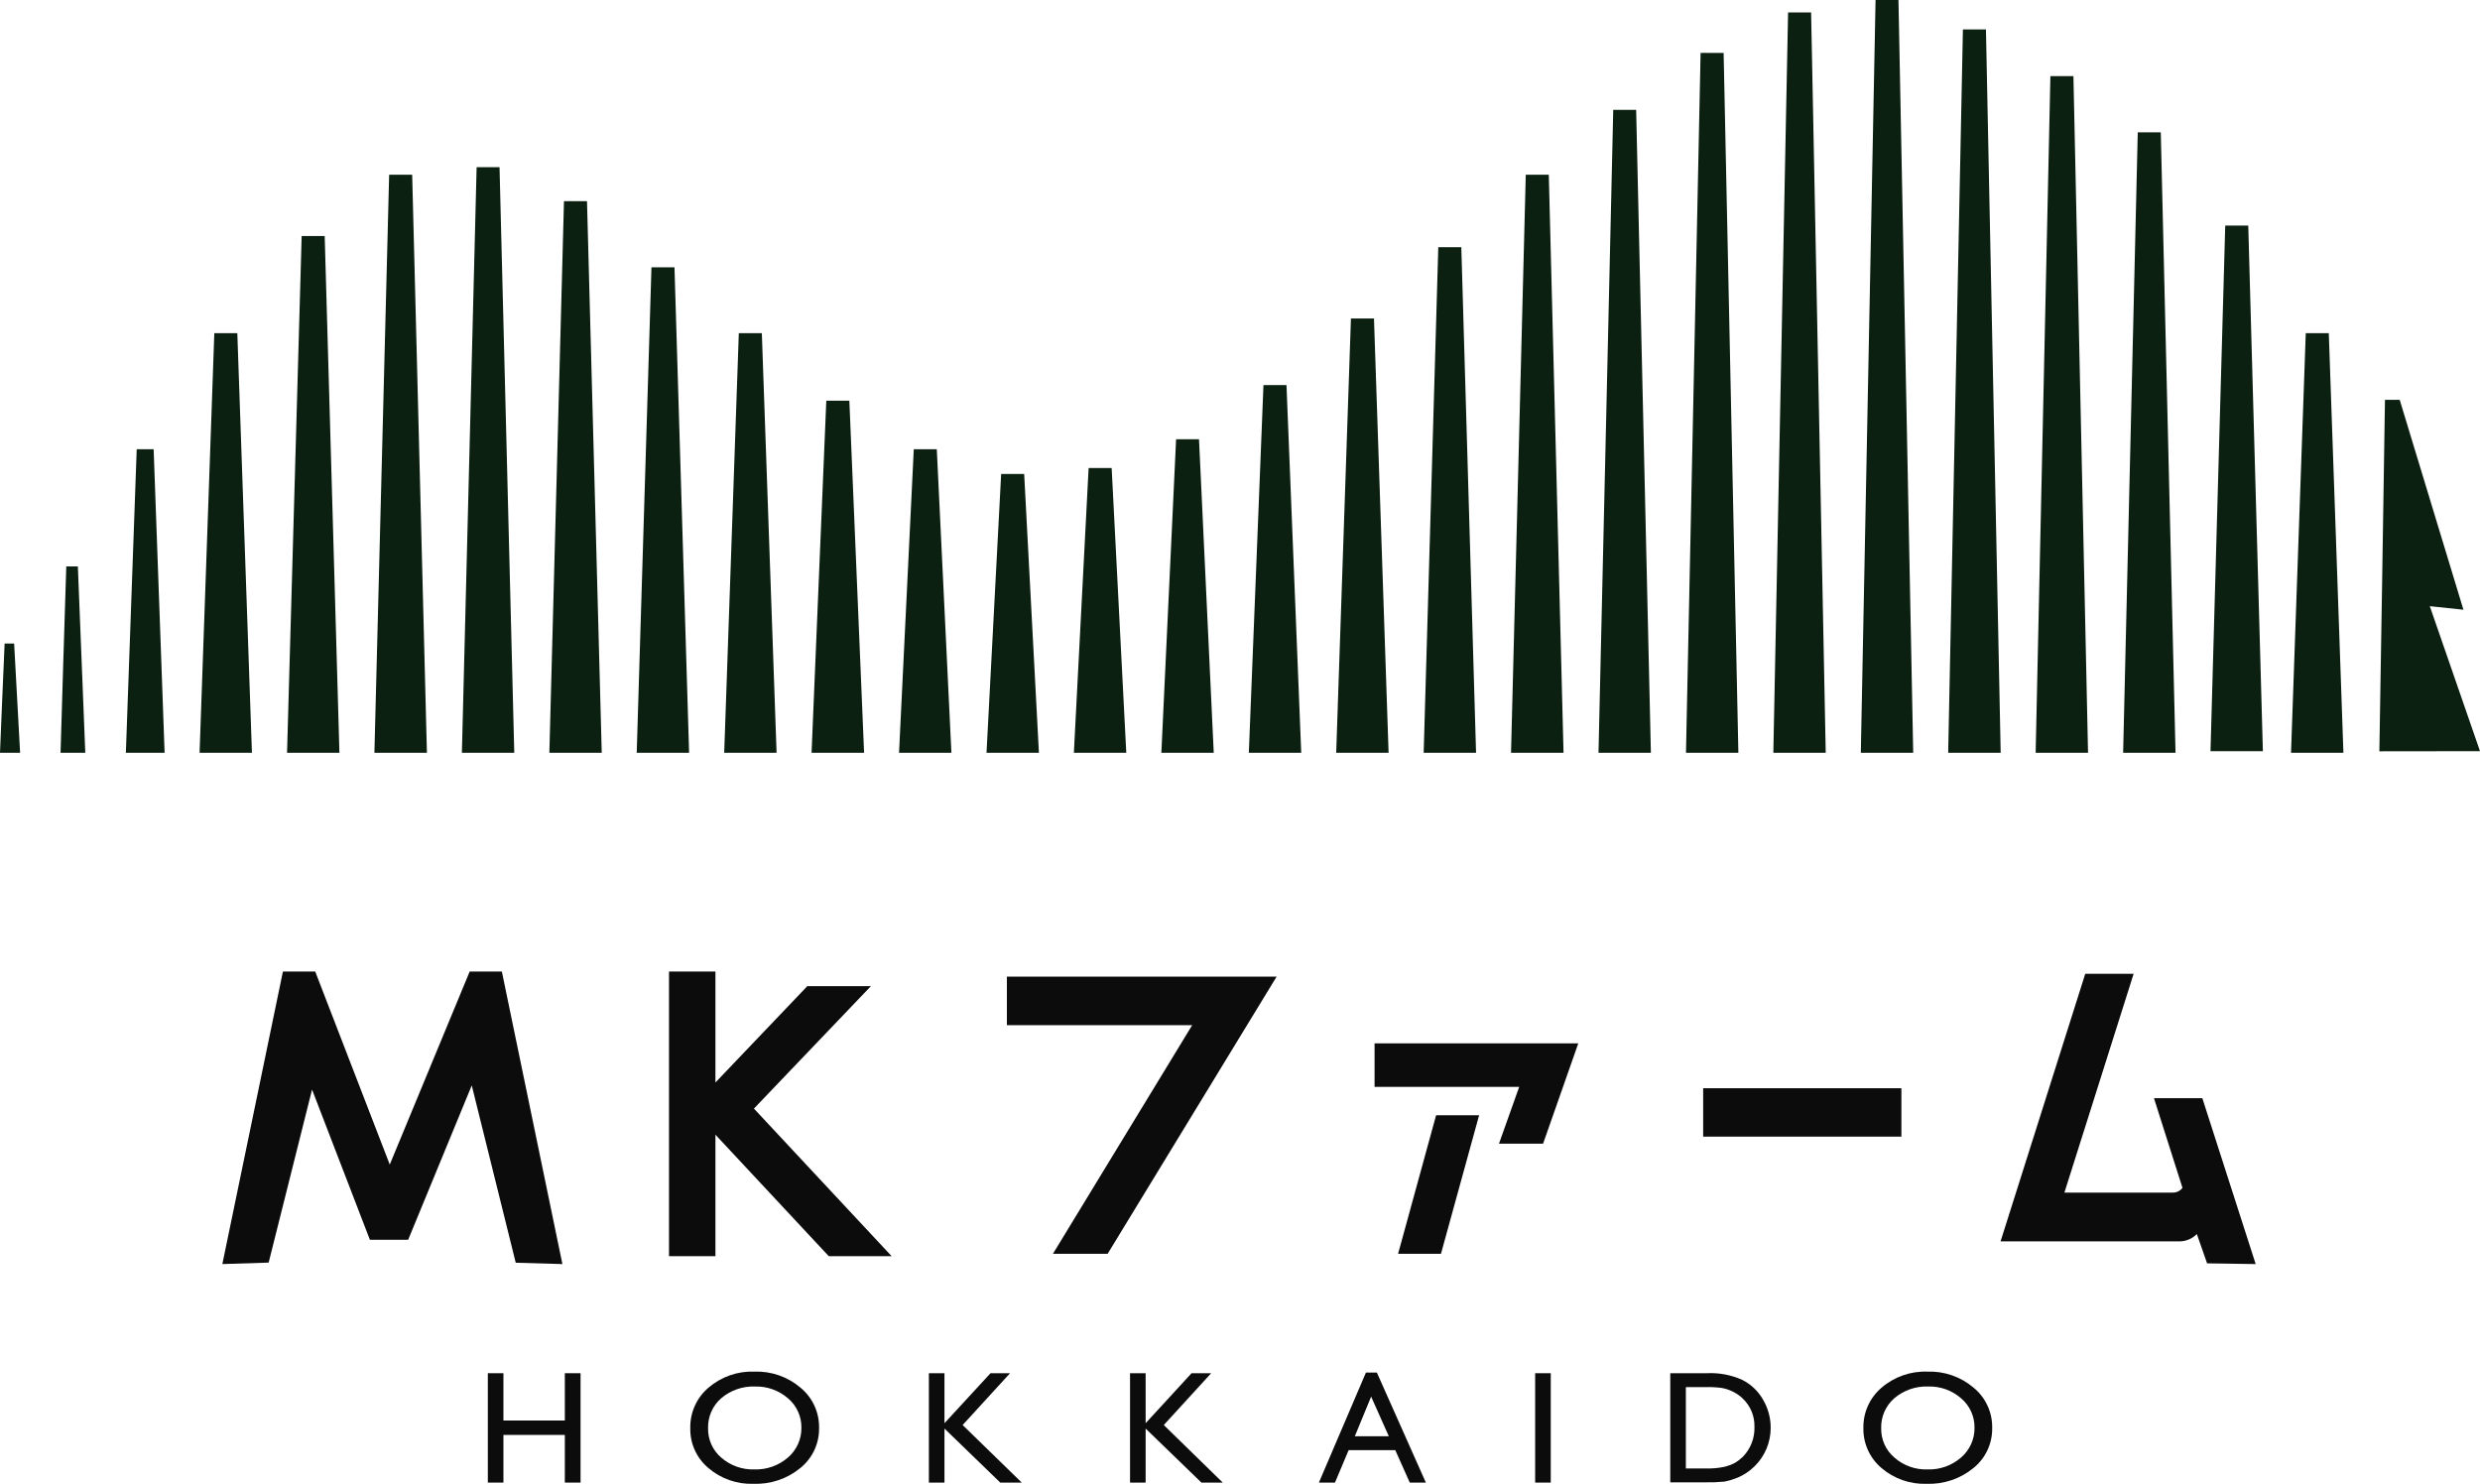
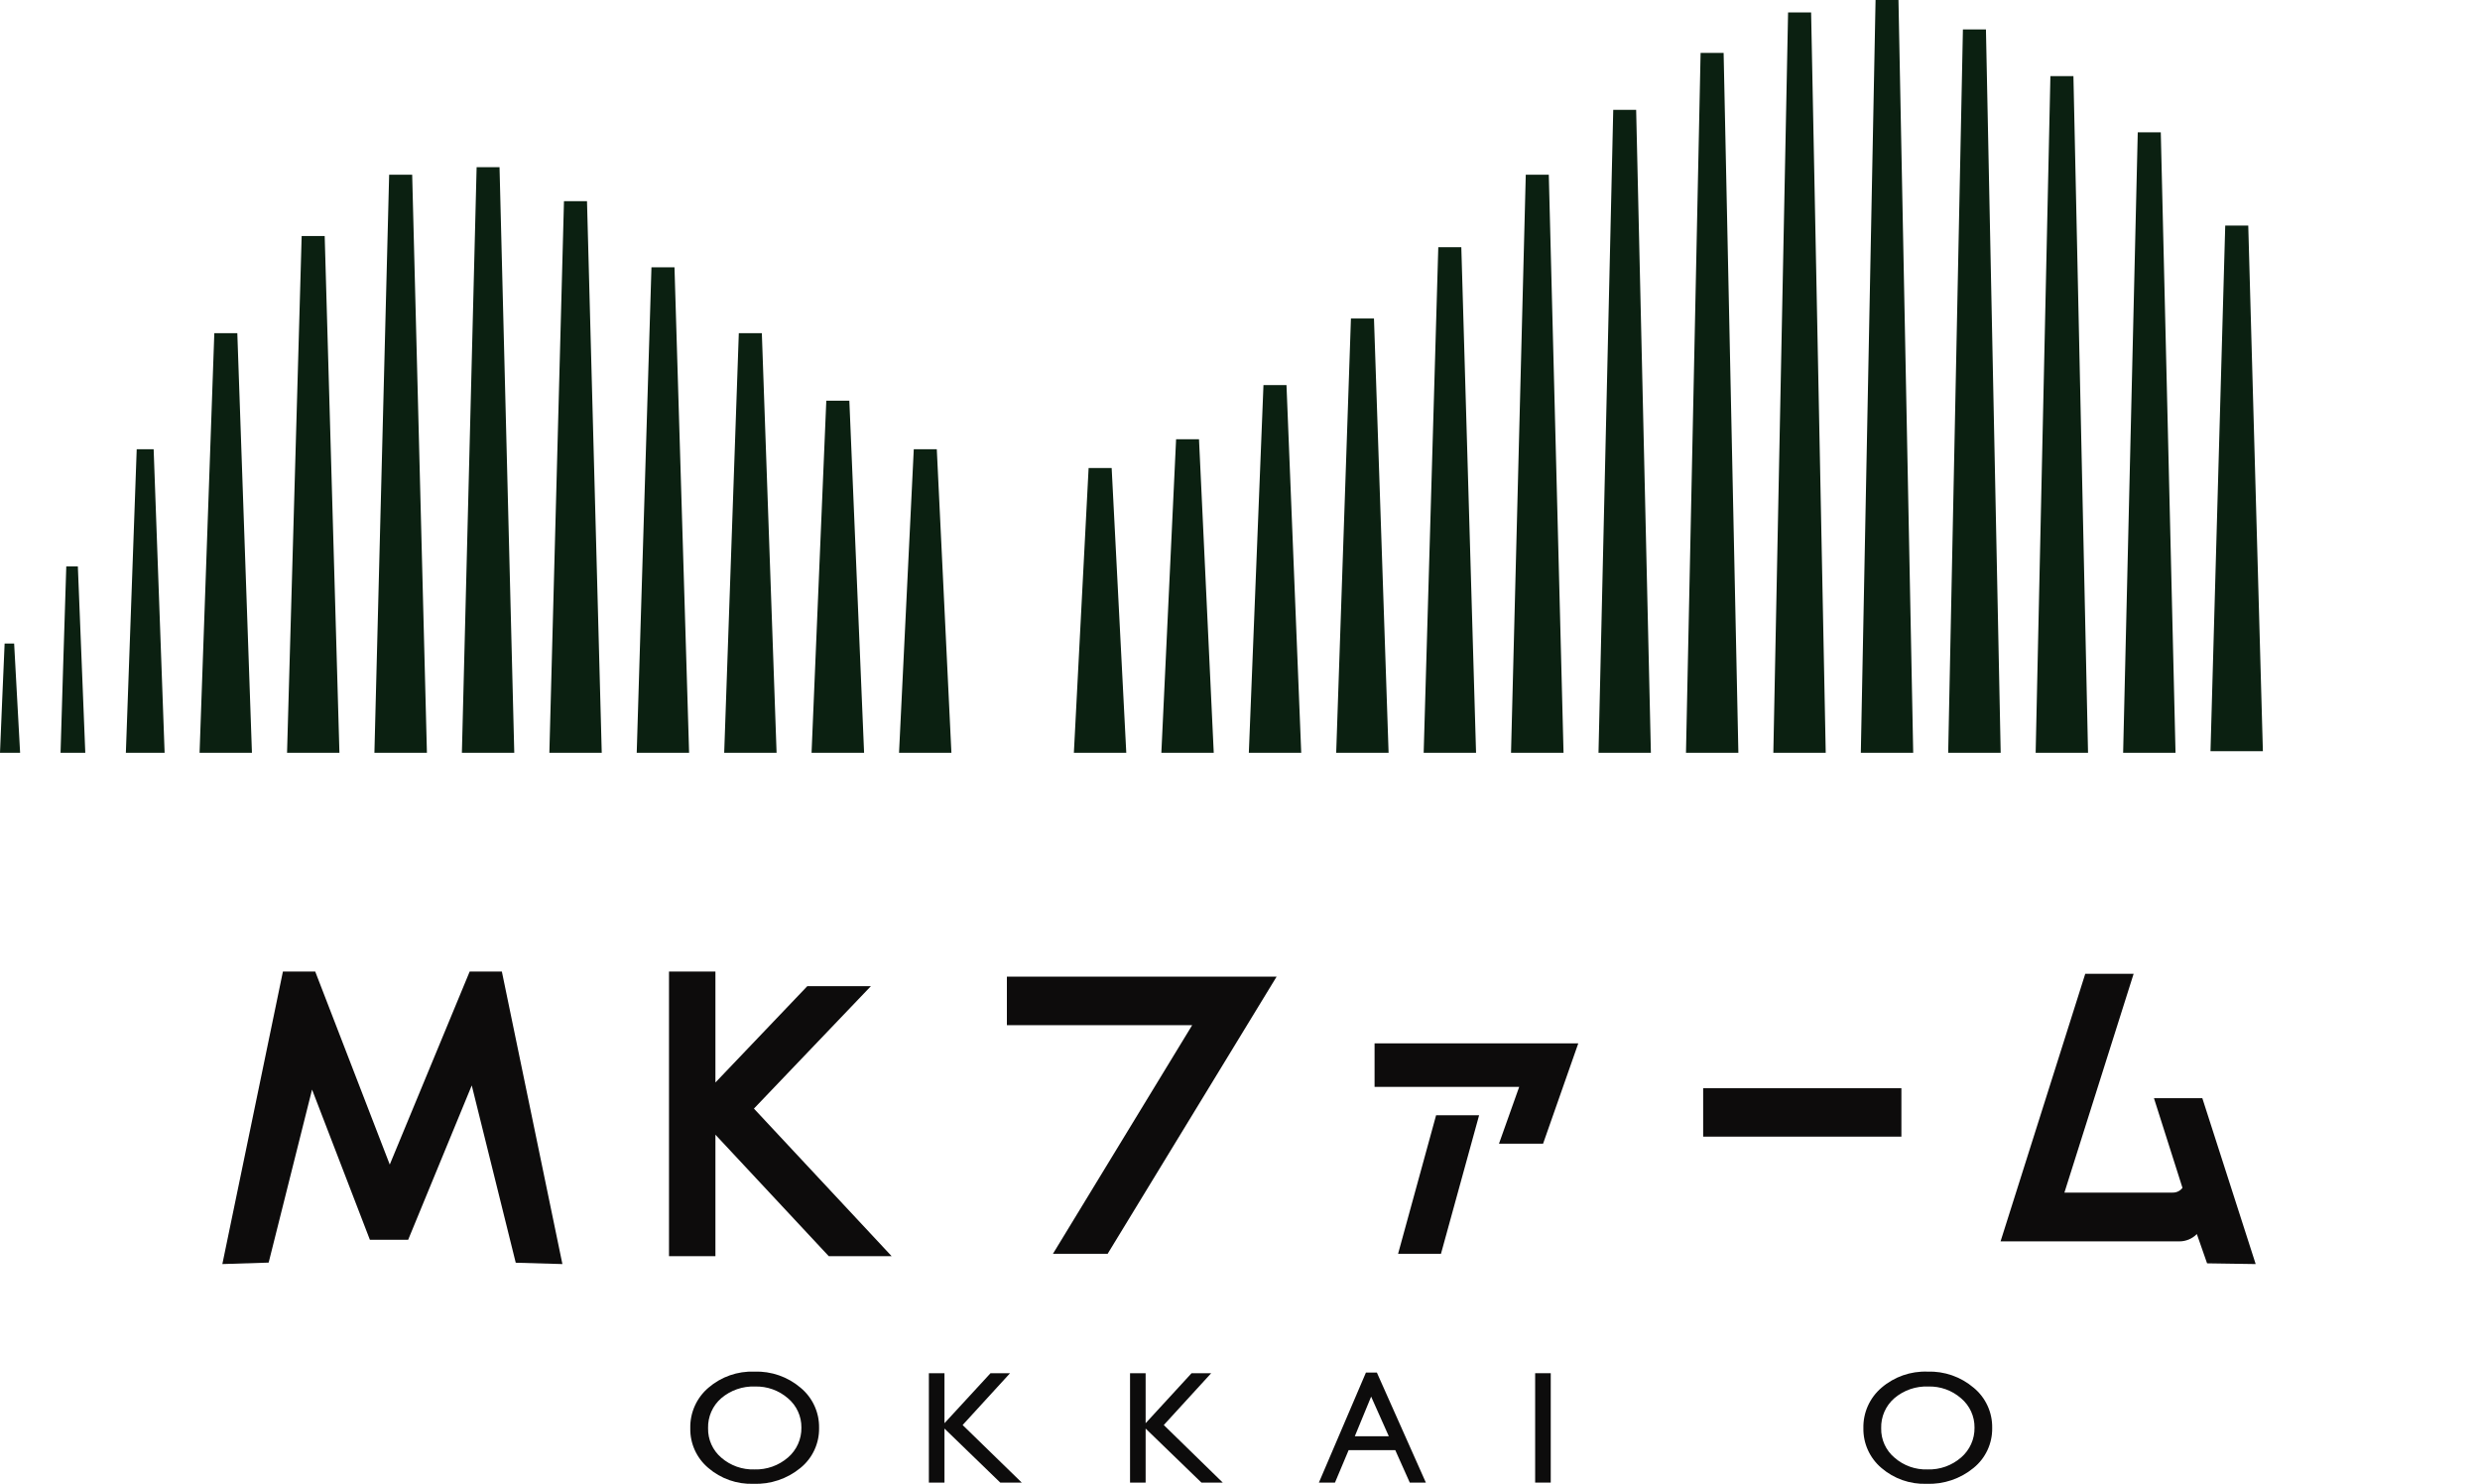
<svg xmlns="http://www.w3.org/2000/svg" id="b" width="483" height="289" viewBox="0 0 483 289">
  <g id="c">
-     <path id="d" d="M483,146.3l-19.6.024c.142-8.312.949-57.736,1.092-68.448h2.871l12.411,40.874-6.549-.688,9.775,28.238Z" fill="#0b2011" />
    <path id="e" d="M440.715,146.301h-10.203c.973-34.129,1.93-68.25,2.871-102.363h4.484c.949,34.129,1.898,68.25,2.848,102.363" fill="#0b2011" />
    <path id="f" d="M423.701,146.609h-10.203c.949-40.28,1.898-80.56,2.848-120.84h4.484c.948,40.28,1.905,80.56,2.871,120.84" fill="#0b2011" />
    <path id="g" d="M406.664,146.609h-10.203c.949-43.914,1.906-87.843,2.871-131.789h4.484c.949,43.938,1.898,87.867,2.847,131.789" fill="#0b2011" />
    <path id="h" d="M389.651,146.609h-10.227c.973-46.953,1.929-93.914,2.869-140.882h4.484c.949,46.954,1.906,93.915,2.871,140.885" fill="#0b2011" />
    <path id="i" d="M372.613,146.609h-10.203c.949-48.854,1.906-97.723,2.871-146.609h4.461c.973,48.878,1.93,97.747,2.871,146.609" fill="#0b2011" />
    <path id="j" d="M355.576,146.609h-10.203c.949-48.046,1.906-96.109,2.871-144.186h4.484c.949,48.07,1.898,96.132,2.847,144.186" fill="#0b2011" />
    <path id="k" d="M338.562,146.609h-10.203c.949-45.434,1.898-90.867,2.847-136.301h4.484c.946,45.434,1.904,90.867,2.872,136.301" fill="#0b2011" />
    <path id="l" d="M321.525,146.609h-10.203c.949-41.729,1.906-83.466,2.871-125.21h4.461c.973,41.729,1.93,83.466,2.871,125.21" fill="#0b2011" />
    <path id="m" d="M304.512,146.609h-10.227c.973-37.525,1.93-75.05,2.871-112.575h4.484c.949,37.525,1.906,75.05,2.871,112.575" fill="#0b2011" />
    <path id="n" d="M287.475,146.609h-10.203l2.847-98.468h4.484c.949,32.822,1.906,65.645,2.871,98.468" fill="#0b2011" />
    <path id="o" d="M270.438,146.609h-10.203c.949-28.191,1.906-56.382,2.871-84.573h4.487c.949,28.191,1.898,56.382,2.847,84.573" fill="#0b2011" />
    <path id="p" d="M253.424,146.609h-10.203l2.849-71.606h4.484c.949,23.869,1.906,47.738,2.871,71.606" fill="#0b2011" />
    <path id="q" d="M236.387,146.609h-10.203c.949-20.354,1.906-40.707,2.871-61.061h4.461c.973,20.354,1.93,40.707,2.871,61.061" fill="#0b2011" />
    <path id="r" d="M219.349,146.609h-10.203c.949-18.477,1.906-36.962,2.871-55.456h4.488c.949,18.477,1.898,36.962,2.847,55.456" fill="#0b2011" />
-     <path id="s" d="M202.336,146.609h-10.203l2.85-54.292h4.484c.949,18.098,1.906,36.195,2.871,54.292" fill="#0b2011" />
    <path id="t" d="M185.298,146.609h-10.203c.949-19.713,1.906-39.417,2.871-59.114h4.483c.949,19.713,1.898,39.417,2.847,59.114" fill="#0b2011" />
    <path id="u" d="M168.285,146.609h-10.227c.973-22.848,1.93-45.703,2.871-68.566h4.489c.949,22.848,1.906,45.703,2.871,68.566" fill="#0b2011" />
    <path id="v" d="M151.247,146.609h-10.203l2.847-81.724h4.484c.973,27.241,1.93,54.483,2.871,81.724" fill="#0b2011" />
    <path id="w" d="M134.21,146.609h-10.203c.949-31.516,1.906-63.033,2.871-94.551h4.484l2.847,94.551" fill="#0b2011" />
    <path id="x" d="M117.196,146.609h-10.203c.949-35.791,1.898-71.598,2.846-107.422h4.484c.949,35.815,1.906,71.622,2.871,107.422" fill="#0b2011" />
    <path id="y" d="M100.159,146.609h-10.203c.949-38,1.906-76.016,2.871-114.047h4.461c.973,38.024,1.93,76.04,2.871,114.047" fill="#0b2011" />
    <path id="z" d="M83.146,146.609h-10.227c.972-37.526,1.929-75.051,2.871-112.576h4.485c.949,37.525,1.906,75.05,2.871,112.576" fill="#0b2011" />
    <path id="aa" d="M66.108,146.609h-10.203c.949-33.559,1.898-67.108,2.847-100.647h4.484c.949,33.559,1.906,67.11,2.871,100.654" fill="#0b2011" />
    <path id="ab" d="M49.072,146.609h-10.203c.949-27.241,1.906-54.483,2.871-81.724h4.48l2.847,81.724" fill="#0b2011" />
-     <path id="ac" d="M456.399,146.609h-10.203c.949-27.241,1.906-54.483,2.871-81.724h4.484c.949,27.241,1.898,54.483,2.848,81.724" fill="#0b2011" />
    <path id="ad" d="M32.058,146.609h-7.545c.688-19.713,1.393-39.417,2.112-59.114h3.299c.712,19.713,1.423,39.417,2.135,59.114" fill="#0b2011" />
    <path id="ae" d="M16.61,146.61h-4.817s1.021-34.295,1.116-36.291h2.254c.498,12.088.981,24.185,1.447,36.29" fill="#0b2011" />
    <path id="af" d="M3.916,146.609H0s.831-20.117.9-21.28h1.853c.38,7.078.783,14.179,1.163,21.28" fill="#0b2011" />
    <path id="ag" d="M248.63,190.214l-32.912,53.984h-10.653l27.121-44.532h-36.087v-9.452h52.531Z" fill="#0d0c0c" />
    <path id="ah" d="M267.709,203.205v8.479h28.166l-3.939,11.068h8.59l6.858-19.546h-39.675ZM279.691,217.213l-7.403,26.981h8.352l7.427-26.981h-8.376Z" fill="#0d0c0c" />
    <rect id="ai" x="331.705" y="211.945" width="38.607" height="9.429" fill="#0d0c0c" />
    <path id="aj" d="M439.316,246.193l-9.468-.142-1.993-5.703c-.907.922-2.148,1.436-3.441,1.425h-34.788l16.494-52.108h9.421l-13.478,42.608h21.072c.753.022,1.47-.323,1.922-.926l-5.552-17.456h9.421l10.39,32.303Z" fill="#0d0c0c" />
    <path id="ak" d="M109.533,246.193l-9.088-.261-8.567-34.533-12.387,30.067h-7.45l-11.267-29.26-8.452,33.701-9.017.285,11.796-56.977h6.288l14.52,37.596,15.566-37.596h6.265l11.793,56.977Z" fill="#0d0c0c" />
    <path id="al" d="M173.647,244.649h-12.244l-22.068-23.655v23.655h-9.041v-55.43h9.041v21.612l17.894-18.762h12.385l-22.78,23.843,26.813,28.737Z" fill="#0d0c0c" />
-     <path id="am" d="M110.007,267.449v9.215h-11.96v-9.215h-3.037v21.303h3.037v-9.286h11.96v9.286h3.061v-21.303h-3.061Z" fill="#0d0c0c" />
    <path id="an" d="M384.383,270.275c-2.504-2.131-5.712-3.249-8.997-3.135-3.27-.117-6.463,1.002-8.946,3.135-2.302,1.963-3.599,4.859-3.53,7.885-.049,2.977,1.24,5.819,3.512,7.742,2.436,2.096,5.57,3.198,8.78,3.088,3.328.126,6.586-.973,9.16-3.088,2.344-1.899,3.684-4.772,3.631-7.79.058-3.027-1.271-5.914-3.607-7.837M381.942,283.861c-1.804,1.573-4.135,2.404-6.526,2.327-2.366.086-4.676-.738-6.455-2.301-1.684-1.418-2.635-3.523-2.586-5.724-.062-2.233.878-4.377,2.563-5.842,1.836-1.561,4.191-2.374,6.598-2.28,2.35-.073,4.64.749,6.407,2.301,1.678,1.415,2.635,3.507,2.61,5.703.036,2.231-.92,4.363-2.61,5.819" fill="#0d0c0c" />
    <path id="ao" d="M155.917,270.275c-2.504-2.131-5.712-3.249-8.997-3.135-3.27-.121-6.465.998-8.946,3.135-2.305,1.962-3.603,4.858-3.536,7.885-.06,2.98,1.231,5.826,3.512,7.742,2.436,2.096,5.57,3.198,8.78,3.088,3.328.126,6.586-.973,9.16-3.088,2.344-1.899,3.683-4.773,3.631-7.79.057-3.027-1.271-5.914-3.607-7.837M153.47,283.861c-1.806,1.569-4.136,2.4-6.526,2.327-2.372.081-4.687-.741-6.478-2.301-1.669-1.427-2.61-3.528-2.563-5.724-.062-2.233.878-4.377,2.563-5.842,1.829-1.556,4.174-2.37,6.573-2.28,2.356-.069,4.652.753,6.431,2.301,1.678,1.415,2.635,3.507,2.61,5.703.036,2.231-.92,4.363-2.61,5.819" fill="#0d0c0c" />
    <path id="ap" d="M187.481,277.542l9.231-10.093h-3.799l-8.97,9.737v-9.737h-3.037v21.303h3.037v-10.521l10.868,10.522h4.183l-11.513-11.211Z" fill="#0d0c0c" />
    <path id="aq" d="M226.657,277.542l9.231-10.093h-3.821l-8.946,9.737v-9.737h-3.037v21.303h3.037v-10.521l10.868,10.522h4.153l-11.485-11.211Z" fill="#0d0c0c" />
    <path id="ar" d="M268.159,267.331h-2.135l-9.16,21.423h3.132l2.658-6.317h9.088l2.824,6.317h3.132l-9.539-21.423ZM263.861,279.728l3.18-7.719,3.441,7.719h-6.621Z" fill="#0d0c0c" />
    <rect id="as" x="298.983" y="267.449" width="3.037" height="21.303" fill="#0d0c0c" />
-     <path id="at" d="M343.356,272.578c-.94-1.644-2.343-2.974-4.034-3.824-2.151-.971-4.501-1.419-6.858-1.307h-7.166v21.256h6.716c1.283.027,2.567-.02,3.845-.142.754-.144,1.493-.359,2.207-.641,1.353-.5,2.582-1.285,3.607-2.301,2.033-1.966,3.181-4.674,3.18-7.504.013-1.947-.506-3.86-1.499-5.534M339.44,283.72c-.466.455-.984.853-1.542,1.188-.67.345-1.379.608-2.112.783-1.171.241-2.365.345-3.56.309h-3.892v-15.845h3.821c1.063-.027,2.126.028,3.18.166.725.132,1.427.363,2.088.688.715.337,1.372.786,1.945,1.33,1.543,1.437,2.391,3.472,2.325,5.581.067,2.159-.746,4.253-2.253,5.799" fill="#0d0c0c" />
  </g>
</svg>